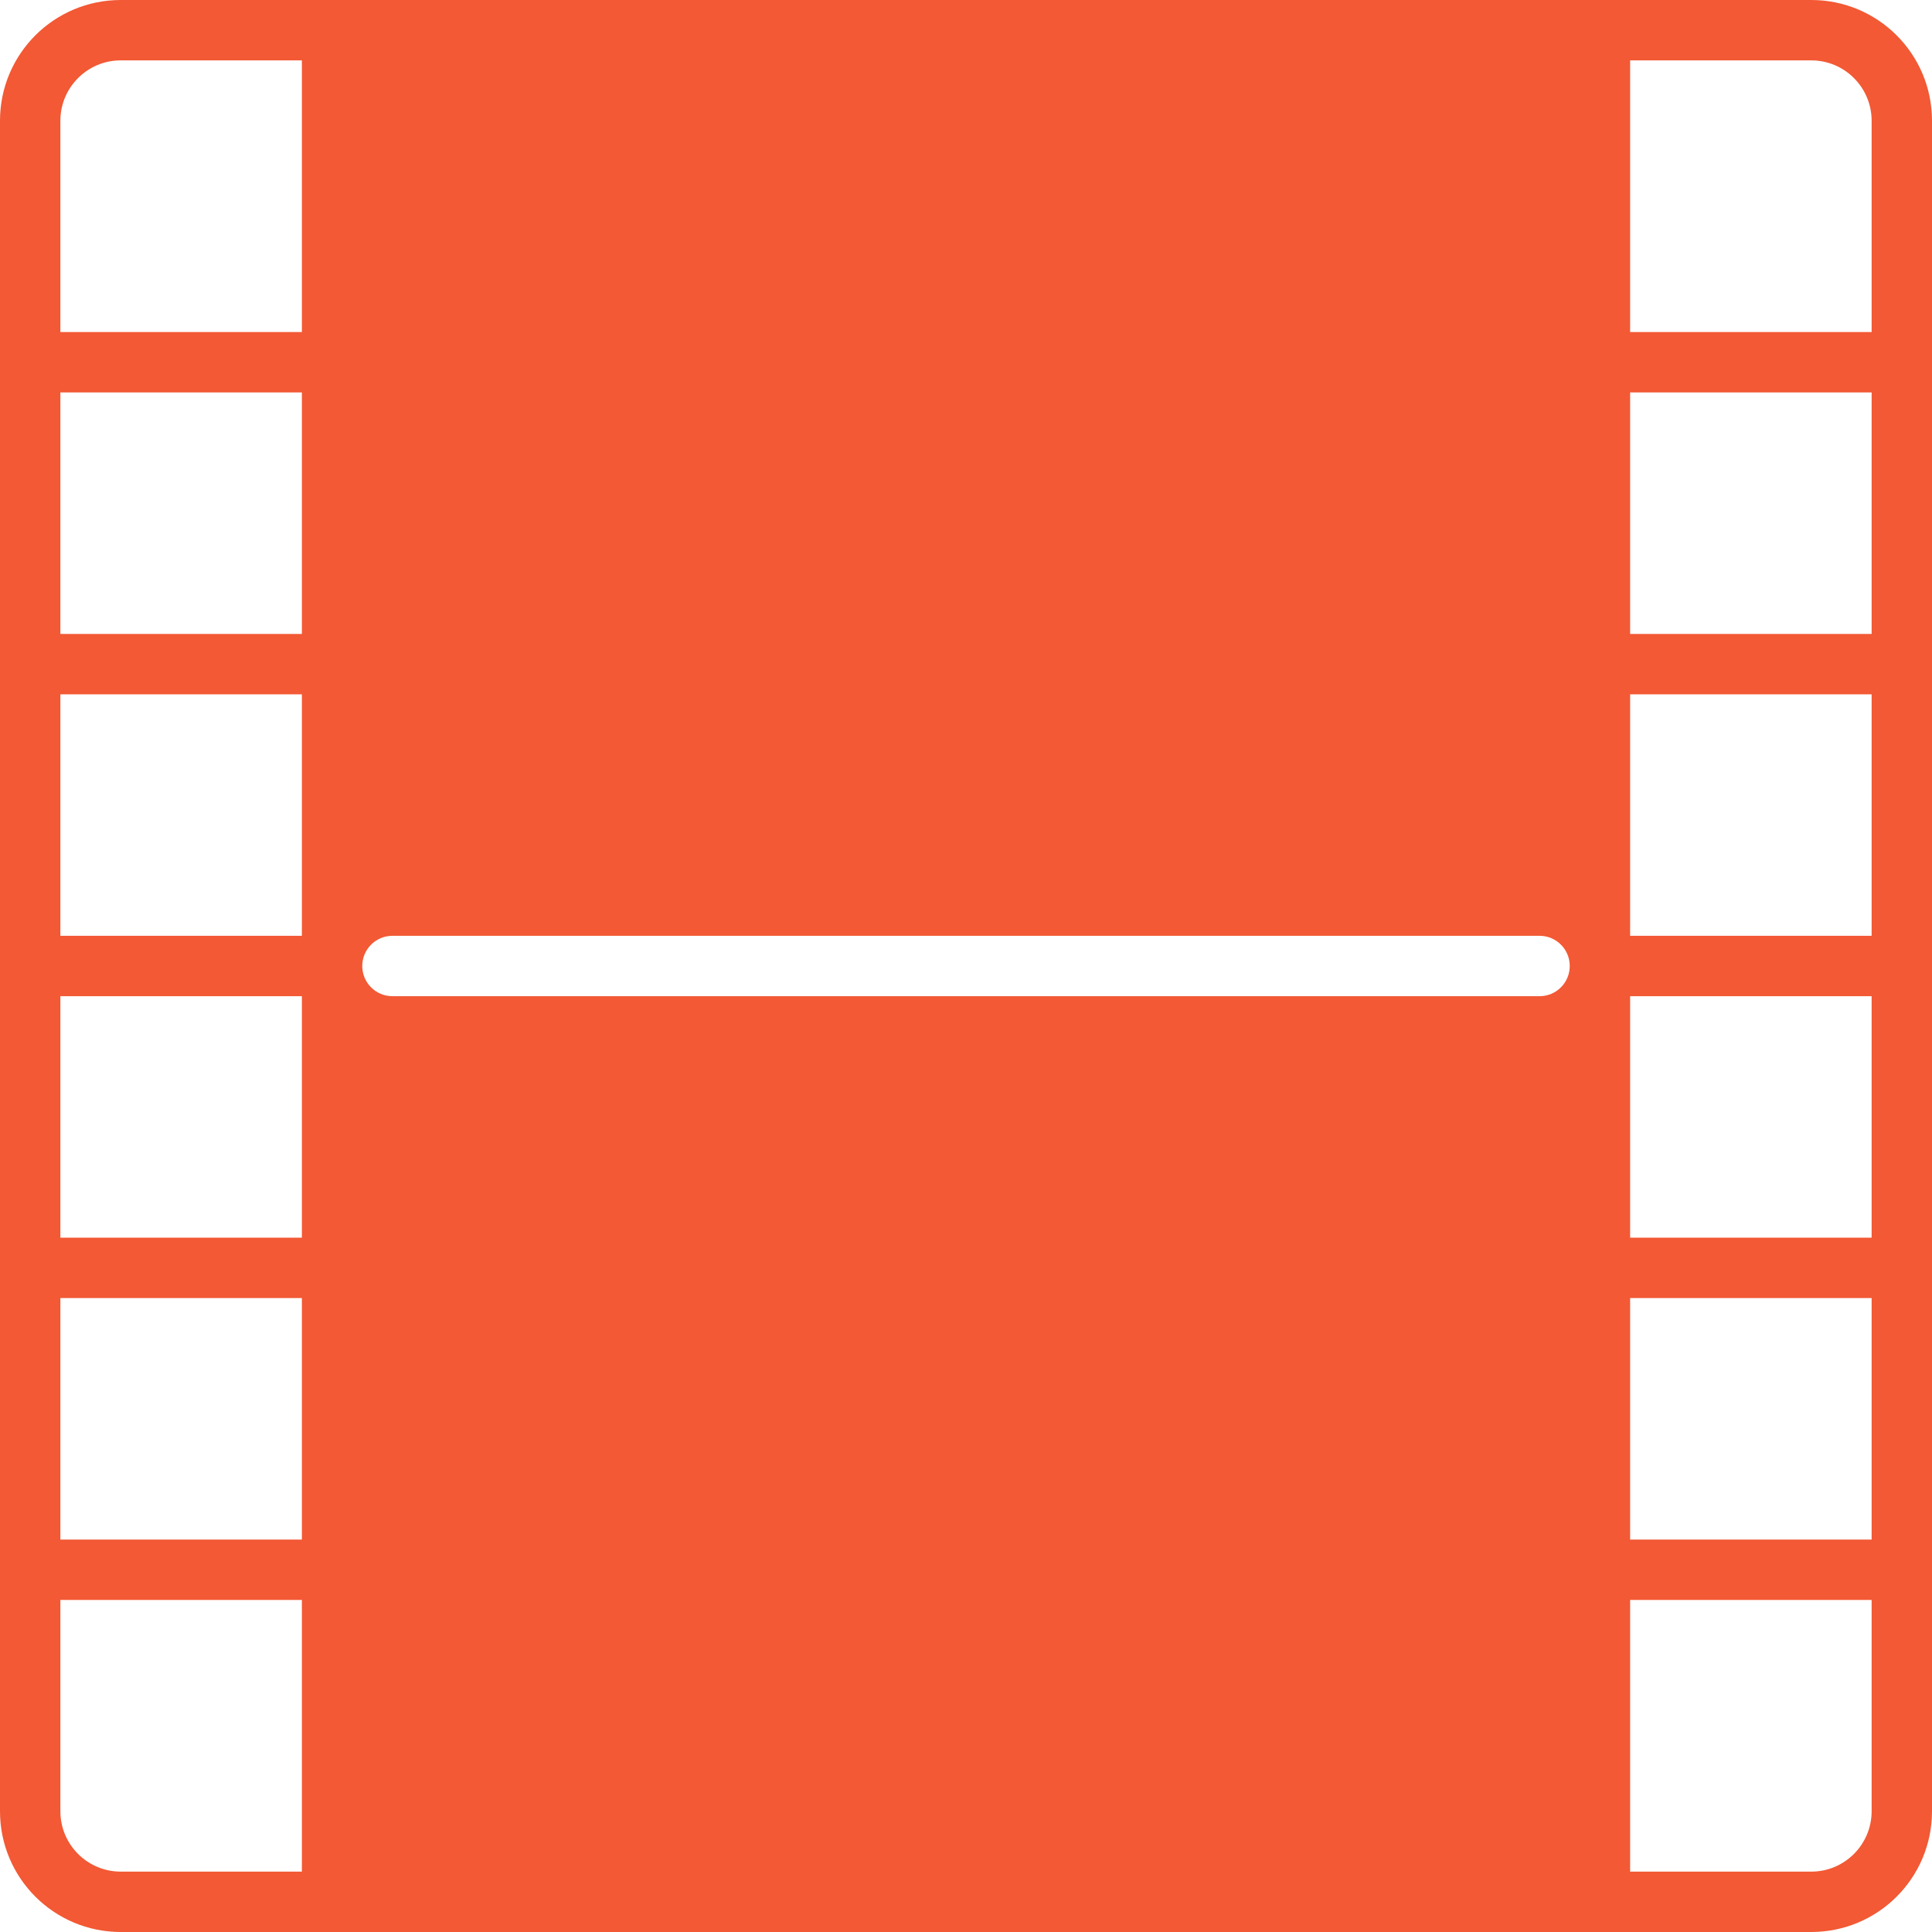
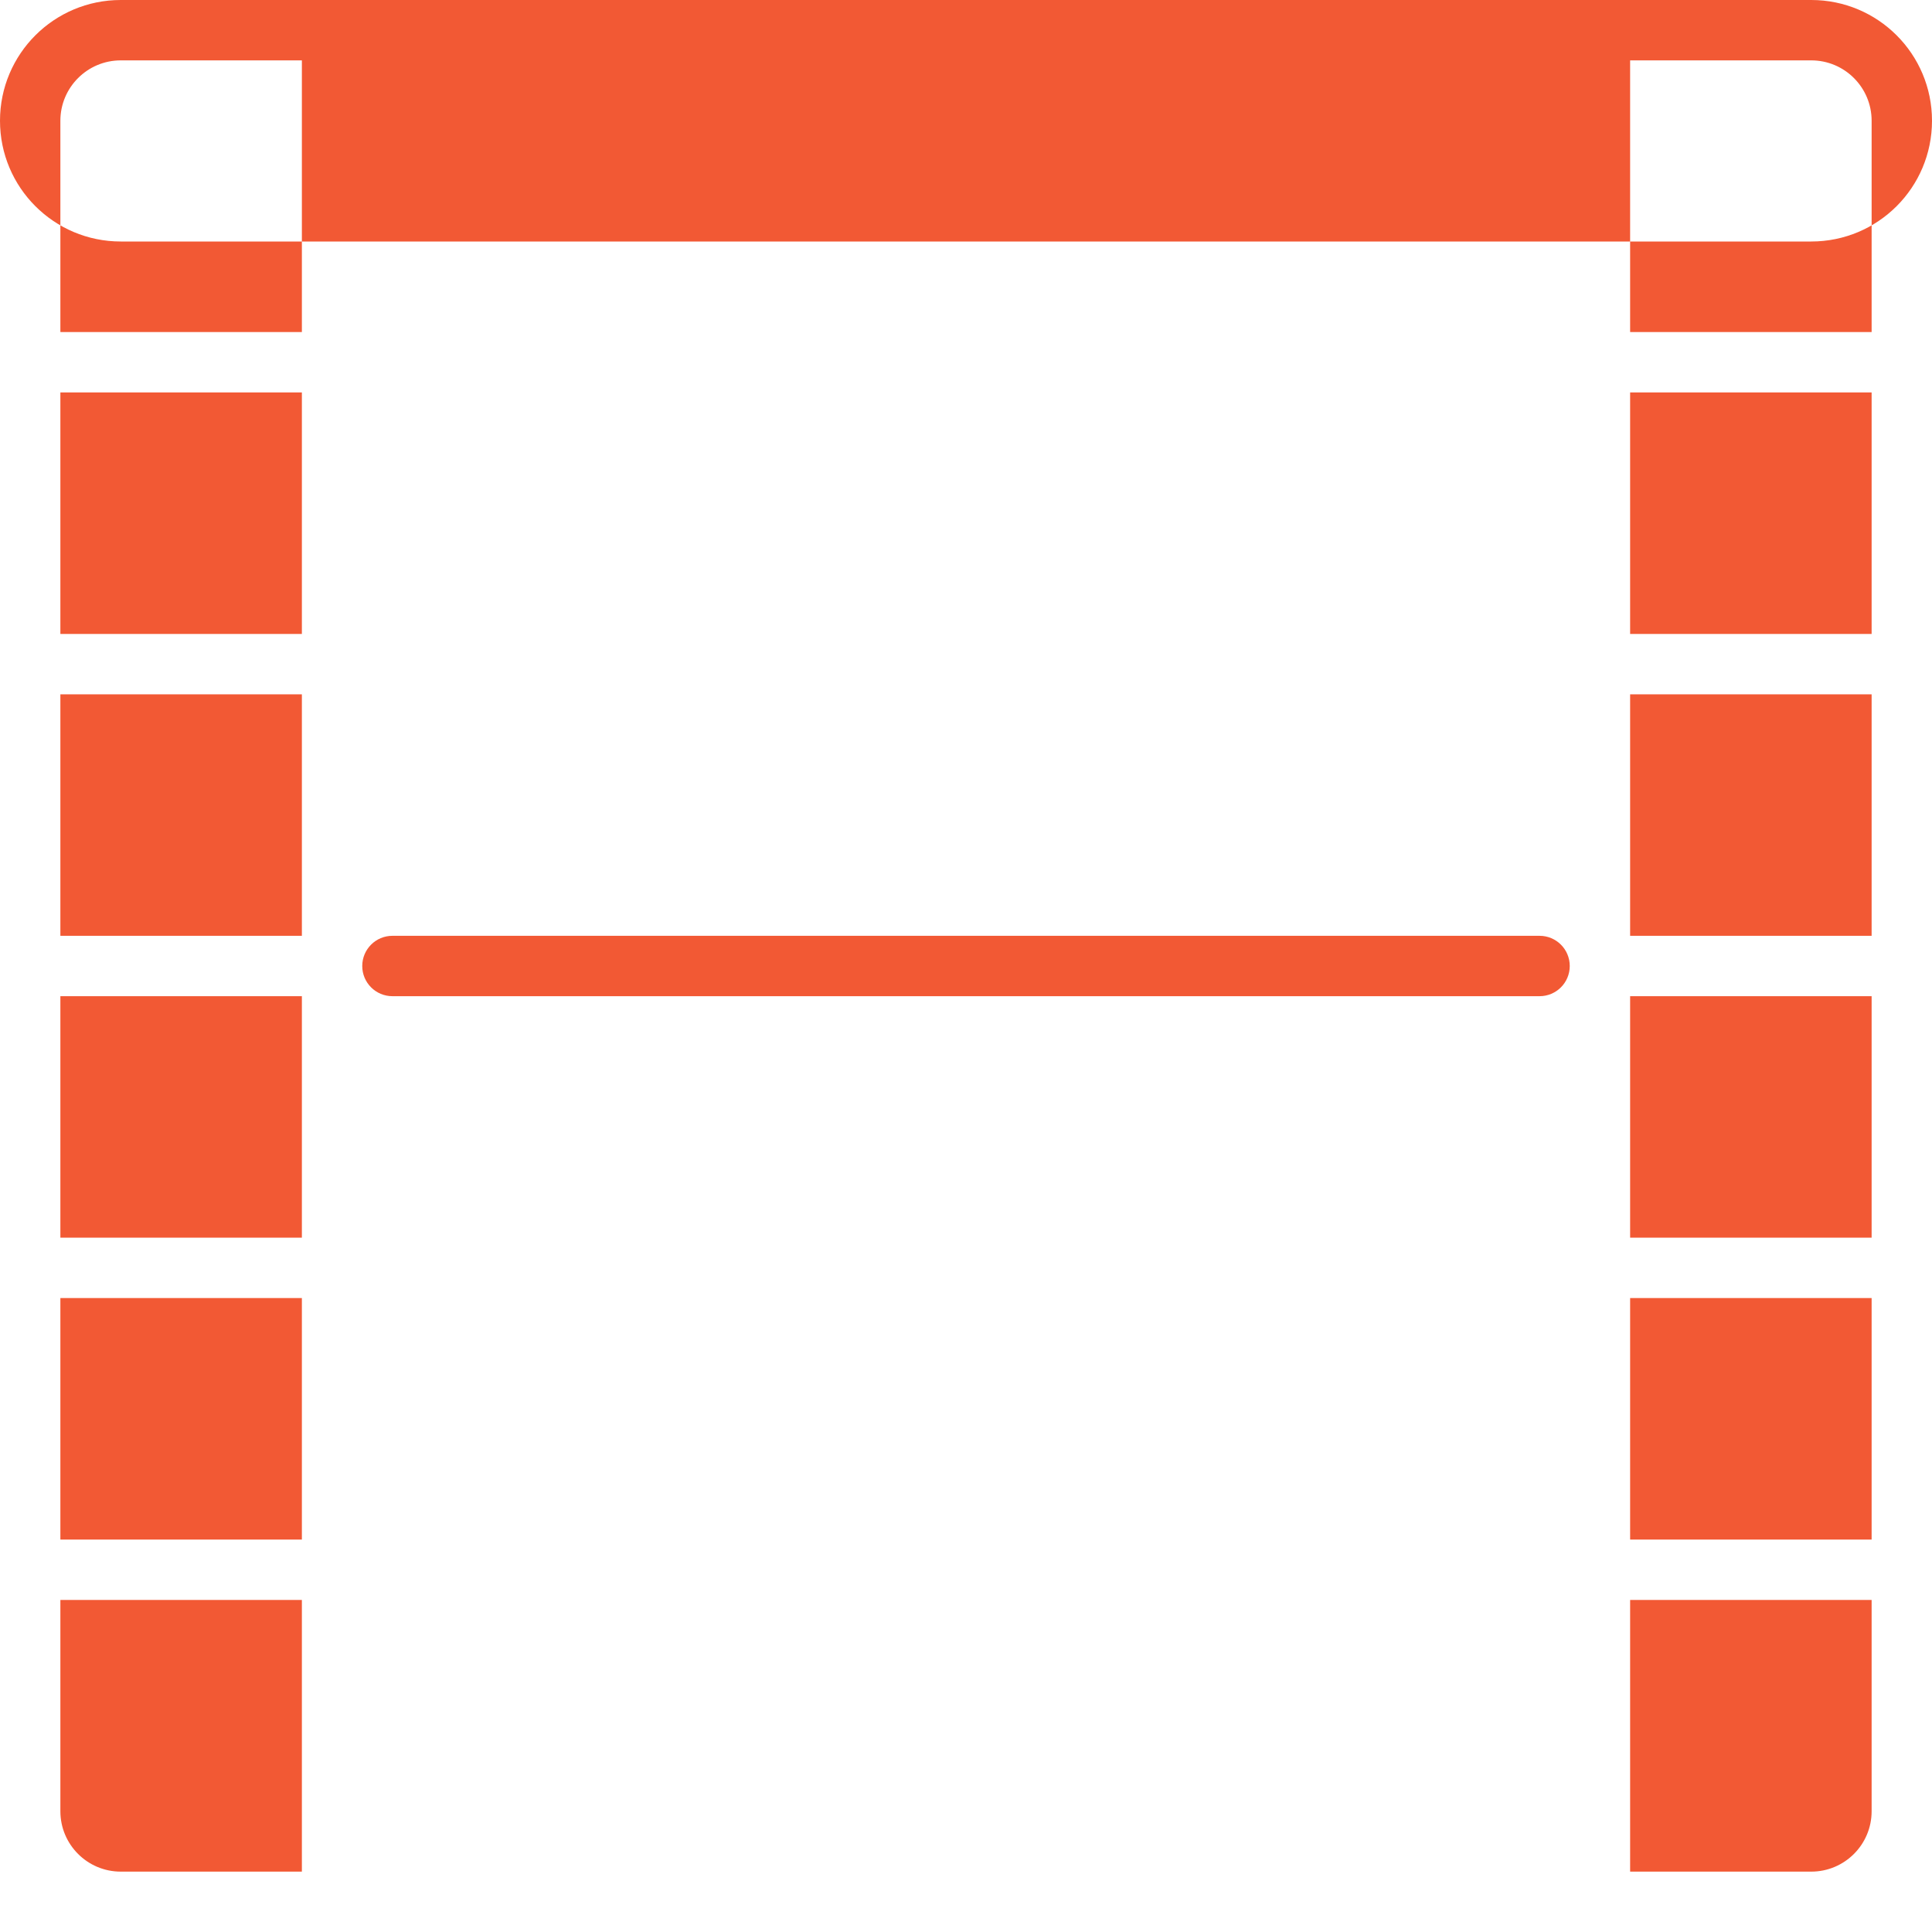
<svg xmlns="http://www.w3.org/2000/svg" version="1.0" id="Layer_1" width="40" height="40" viewBox="0 0 64 64" enable-background="new 0 0 64 64" xml:space="preserve">
-   <path fill="#F25934" d="M60,0H4C1.789,0,0,1.789,0,4v56c0,2.211,1.789,4,4,4h56c2.211,0,4-1.789,4-4V4C64,1.789,62.211,0,60,0z   M10,62H4c-1.104,0-2-0.896-2-2v-7h8V62z M10,51H2v-8h8V51z M10,41H2v-8h8V41z M10,31H2v-8h8V31z M10,21H2v-8h8V21z M10,11H2V4  c0-1.104,0.896-2,2-2h6V11z M51,33H13c-0.553,0-1-0.447-1-1s0.447-1,1-1h38c0.553,0,1,0.447,1,1S51.553,33,51,33z M62,60  c0,1.104-0.896,2-2,2h-6v-9h8V60z M62,51h-8v-8h8V51z M62,41h-8v-8h8V41z M62,31h-8v-8h8V31z M62,21h-8v-8h8V21z M62,11h-8V2h6  c1.104,0,2,0.896,2,2V11z" />
+   <path fill="#F25934" d="M60,0H4C1.789,0,0,1.789,0,4c0,2.211,1.789,4,4,4h56c2.211,0,4-1.789,4-4V4C64,1.789,62.211,0,60,0z   M10,62H4c-1.104,0-2-0.896-2-2v-7h8V62z M10,51H2v-8h8V51z M10,41H2v-8h8V41z M10,31H2v-8h8V31z M10,21H2v-8h8V21z M10,11H2V4  c0-1.104,0.896-2,2-2h6V11z M51,33H13c-0.553,0-1-0.447-1-1s0.447-1,1-1h38c0.553,0,1,0.447,1,1S51.553,33,51,33z M62,60  c0,1.104-0.896,2-2,2h-6v-9h8V60z M62,51h-8v-8h8V51z M62,41h-8v-8h8V41z M62,31h-8v-8h8V31z M62,21h-8v-8h8V21z M62,11h-8V2h6  c1.104,0,2,0.896,2,2V11z" />
</svg>